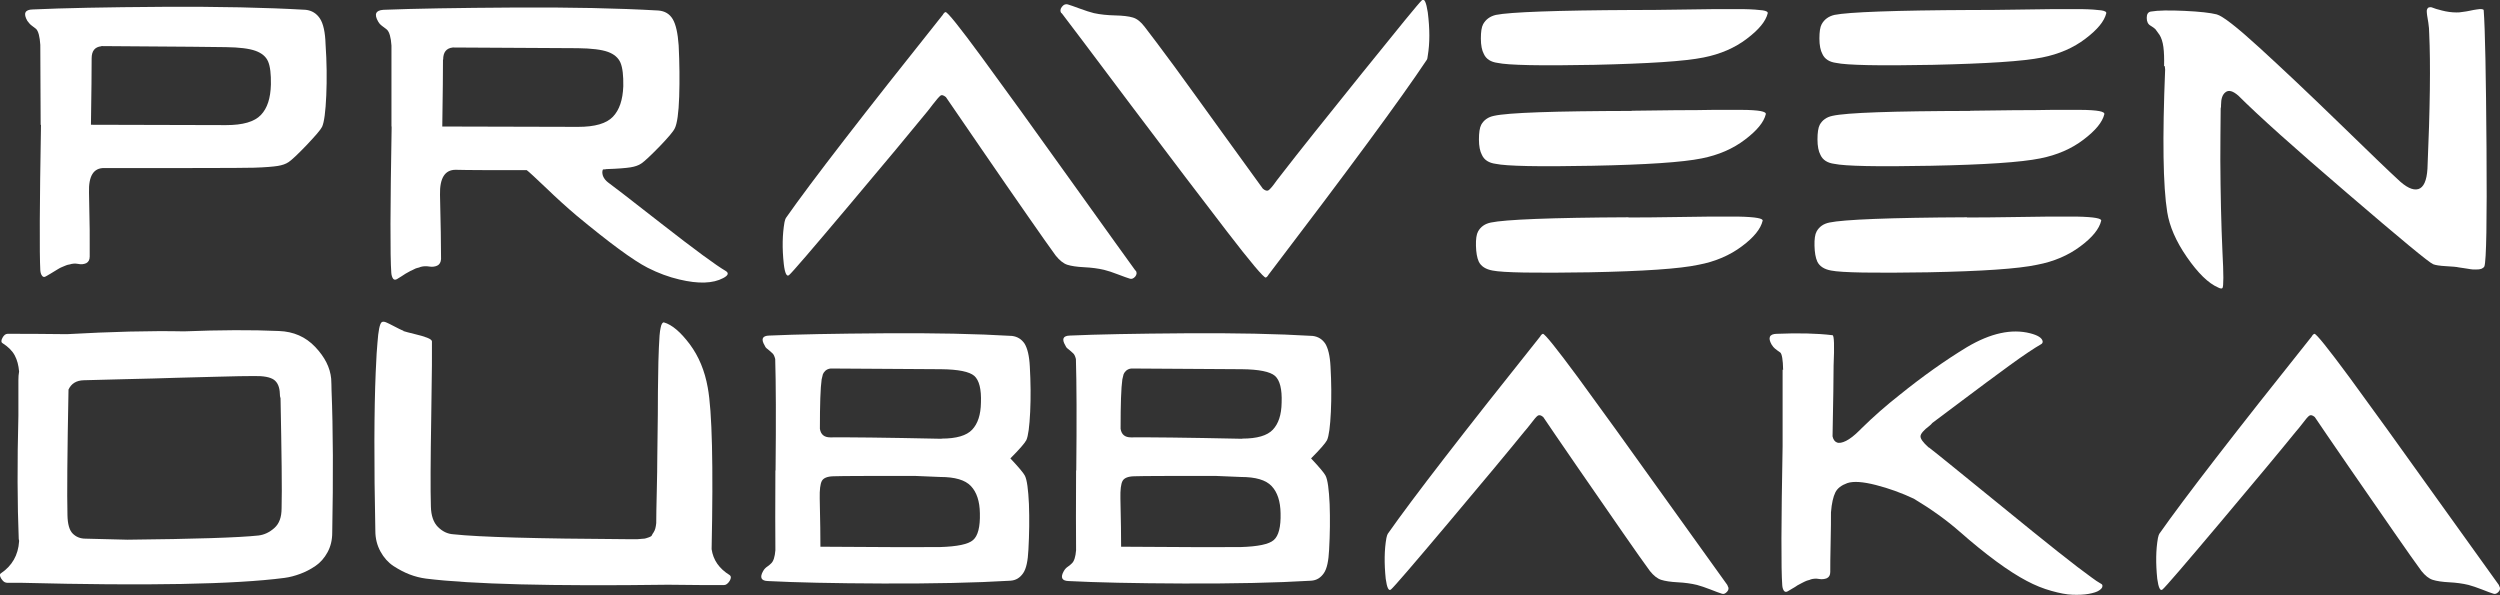
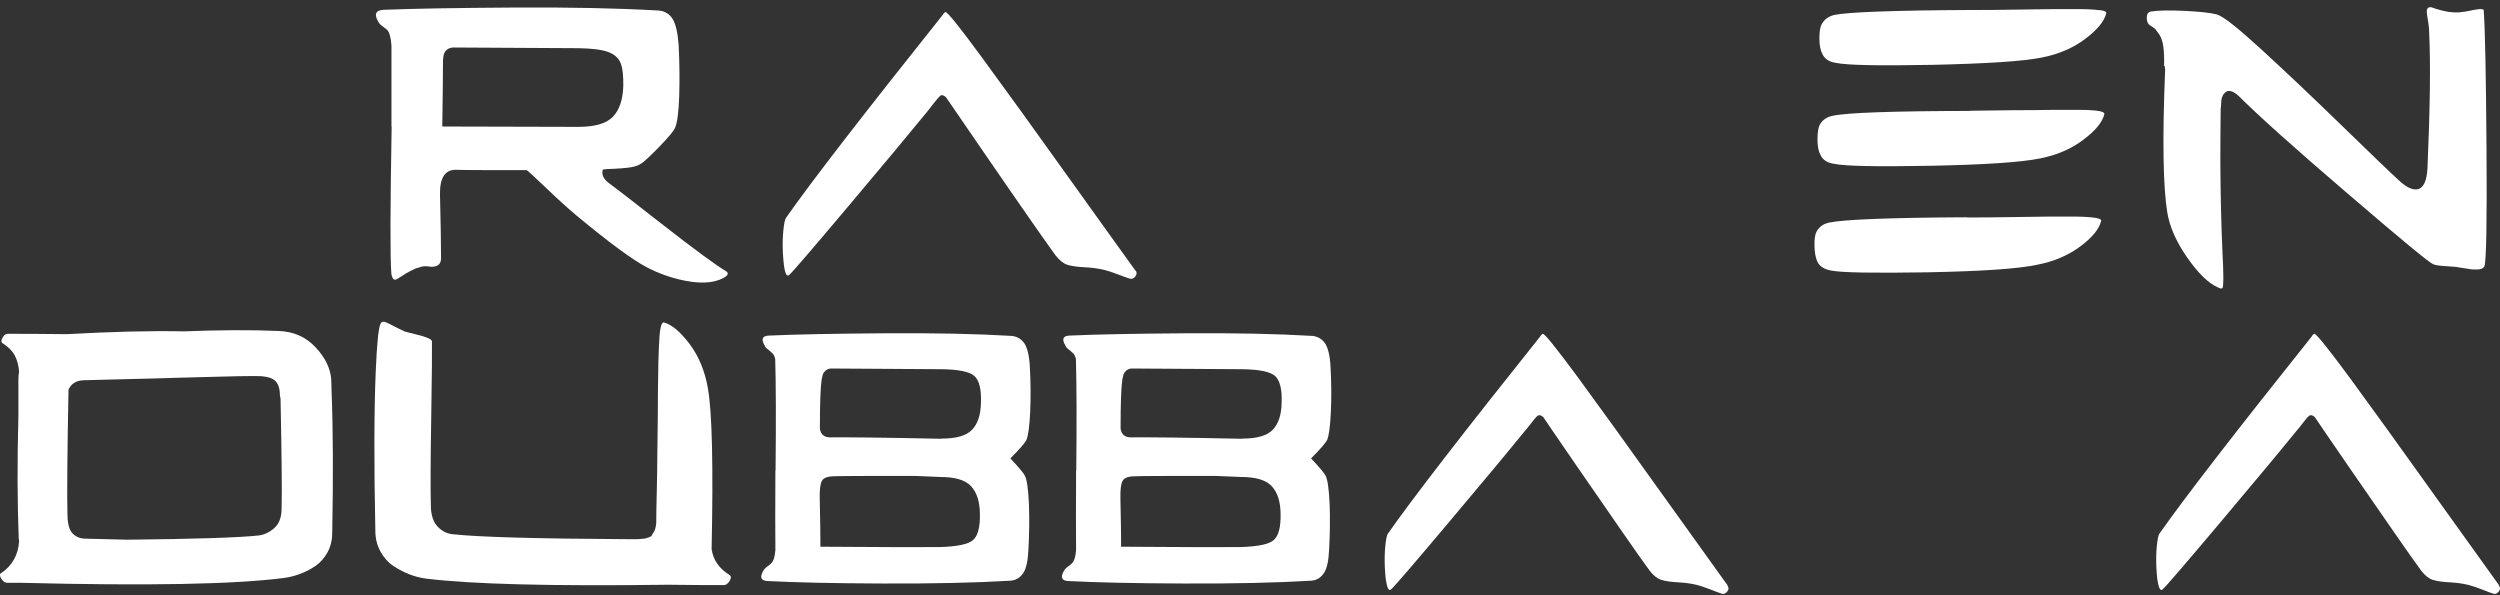
<svg xmlns="http://www.w3.org/2000/svg" id="Layer_2" width="142.67" height="33.96" viewBox="0 0 142.67 33.96">
  <rect x="0" y="0" width="142.67" height="33.96" fill="#333333" stroke="none" />
  <defs>
    <style>.cls-1{fill:#fff;}</style>
  </defs>
  <g id="Layer_1-2">
-     <path class="cls-1" d="M2.32,7.13l-.02-4.57c-.03-.47-.11-.78-.24-.91-.07-.05-.14-.11-.21-.16-.07-.05-.13-.1-.17-.15-.04-.05-.08-.1-.12-.15-.24-.42-.14-.64.3-.65,1.73-.08,4.2-.13,7.4-.15,3.2-.02,5.93.04,8.19.17.35.04.62.21.81.5.19.29.3.78.32,1.47.07,1.01.08,1.99.04,2.92s-.12,1.53-.24,1.79c-.09.18-.39.52-.89,1.05-.5.52-.84.84-1.02.96-.16.11-.37.18-.62.22-.25.04-.7.08-1.35.1-.27.01-1.55.02-3.83.02h-4.72c-.61-.01-.9.45-.87,1.4.04,1.64.05,2.85.04,3.65,0,.19-.07.31-.2.38-.14.06-.29.08-.46.04-.17-.03-.33-.02-.48.03-.08.01-.15.03-.2.05-.05.02-.11.04-.17.07-.06.03-.11.05-.14.06-.03.01-.09.05-.18.1-.09.05-.15.09-.18.11-.03.02-.11.07-.23.14-.12.07-.21.12-.26.15-.08.05-.15.05-.21-.02-.06-.07-.1-.18-.11-.33-.05-.96-.04-3.73.04-8.3ZM5.78,2.64c-.37.04-.55.27-.55.69,0,.66-.01,1.93-.04,3.79,4.86.01,7.43.02,7.71.02.96,0,1.62-.19,1.99-.58.37-.39.55-.96.57-1.74.01-.59-.04-1.03-.16-1.31-.12-.28-.36-.48-.72-.61-.36-.13-.92-.2-1.69-.21-.27-.01-2.64-.03-7.1-.06Z" />
    <path class="cls-1" d="M22.34,7.21V2.6c-.03-.47-.12-.78-.26-.91-.07-.05-.14-.11-.21-.16-.07-.05-.13-.1-.17-.14-.04-.04-.08-.09-.12-.16-.24-.42-.14-.64.3-.67,1.75-.07,4.23-.11,7.45-.13,3.22-.02,5.97.04,8.24.17.37.03.64.19.82.49.18.3.29.8.34,1.5.05,1.01.06,1.99.03,2.93-.03.94-.12,1.54-.25,1.8-.08.18-.38.53-.88,1.05-.51.52-.85.84-1.03.96-.16.11-.37.18-.62.22-.25.04-.71.08-1.37.1-.04.01-.11.02-.2.02-.05.09-.05.22,0,.37.06.15.16.27.29.37.11.07,1.12.85,3.04,2.35s3.15,2.4,3.67,2.7c.2.12.15.26-.14.41-.58.31-1.41.34-2.5.08-.6-.14-1.2-.36-1.81-.67-.84-.43-2.19-1.43-4.06-2.98-.53-.45-1.11-.97-1.73-1.57-.63-.6-1-.94-1.11-1.02h-.02c-1.99,0-3.34,0-4.04-.02-.61,0-.91.47-.89,1.42.04,1.65.06,2.88.06,3.67-.01.19-.09.32-.22.38s-.29.08-.46.05c-.17-.03-.33-.02-.48.02-.07.03-.13.05-.19.06-.06.01-.12.04-.18.07-.06.03-.11.06-.14.07-.03.01-.1.04-.18.09-.09.05-.15.08-.18.1s-.11.07-.23.15c-.12.08-.21.13-.26.16-.09.05-.17.04-.22-.03-.05-.07-.09-.19-.1-.33-.07-.96-.06-3.74.02-8.34ZM25.28,3.4c0,.66-.01,1.93-.04,3.82,4.88.01,7.47.02,7.75.02.96,0,1.62-.19,1.99-.58s.56-.96.59-1.74c.01-.61-.04-1.05-.16-1.34-.12-.28-.36-.49-.72-.62-.36-.13-.93-.2-1.71-.21-.27,0-2.65-.01-7.14-.04-.37.04-.55.27-.55.69Z" />
    <path class="cls-1" d="M64.81,15.43c.08.12.07.24-.03.36-.1.11-.21.15-.31.11-.13-.04-.36-.12-.67-.24-.31-.12-.58-.21-.79-.26-.34-.08-.72-.13-1.14-.15s-.74-.07-.96-.14c-.22-.07-.44-.25-.66-.52-.33-.45-.85-1.19-1.58-2.24s-1.62-2.33-2.66-3.85-1.72-2.5-2.03-2.96c-.14-.11-.24-.14-.31-.08-.07.05-.23.23-.46.53-.13.18-.24.31-.32.41-.88,1.08-2.36,2.86-4.46,5.35-2.09,2.48-3.22,3.8-3.4,3.95-.13.11-.24-.1-.3-.63-.1-.91-.08-1.7.04-2.39.03-.12.05-.2.08-.24,1.47-2.1,4.46-5.96,8.95-11.59.05-.09.11-.15.16-.16.11-.01.8.85,2.07,2.58,1.27,1.73,2.97,4.08,5.09,7.05s3.36,4.68,3.69,5.14Z" />
-     <path class="cls-1" d="M60.57.76c-.08-.12-.07-.24.03-.37s.21-.17.33-.14c.13.04.37.12.69.24.33.12.6.21.81.26.37.08.77.12,1.21.13s.78.05,1.01.12c.24.07.46.25.68.54.35.45.92,1.21,1.71,2.28.78,1.08,1.74,2.39,2.85,3.94,1.12,1.55,1.84,2.55,2.18,3.01.13.11.24.14.32.09.08-.05.24-.23.47-.56.14-.18.25-.32.35-.45.88-1.14,2.38-3.02,4.5-5.65,2.12-2.63,3.26-4.03,3.44-4.19.14-.11.24.12.33.69.12.95.12,1.77,0,2.48-.01.12-.03.2-.06.24-1.47,2.21-4.48,6.29-9.03,12.26-.05.09-.11.15-.16.16-.11.01-.85-.86-2.21-2.63s-3.19-4.17-5.47-7.2c-2.28-3.04-3.6-4.79-3.97-5.27Z" />
-     <path class="cls-1" d="M92.94,12.41c.66,0,1.48,0,2.46-.02.97-.01,1.71-.02,2.21-.03.5,0,1.02,0,1.56,0,.54.01.92.04,1.13.08.21.04.31.09.29.16-.11.46-.5.95-1.19,1.46-.68.51-1.51.87-2.47,1.05-1.07.23-3.15.37-6.23.43-3.08.05-4.93.02-5.52-.1-.39-.07-.66-.24-.79-.51-.1-.22-.15-.52-.16-.9s.03-.66.12-.82c.15-.27.39-.44.73-.51.8-.17,3.42-.28,7.85-.3ZM93.12,6.32c.65-.01,1.46-.02,2.45-.03.98,0,1.72-.01,2.22-.02.5,0,1.02,0,1.56,0,.54,0,.92.03,1.13.07s.31.1.29.18c-.11.45-.5.93-1.19,1.45-.68.52-1.51.88-2.47,1.07-1.08.22-3.16.36-6.24.42s-4.91.02-5.51-.11c-.39-.05-.66-.22-.79-.51-.11-.2-.17-.5-.17-.88s.04-.67.13-.84c.15-.27.39-.44.73-.51.8-.18,3.42-.27,7.85-.28ZM93.23.57c.65,0,1.46,0,2.45-.02.98-.01,1.72-.02,2.22-.03.5,0,1.02,0,1.56,0,.54.01.92.04,1.13.07.21.03.31.09.29.17-.11.45-.5.93-1.19,1.45-.68.52-1.51.88-2.47,1.07-1.08.22-3.16.35-6.24.42-3.08.06-4.92.02-5.51-.11-.39-.05-.66-.22-.79-.51-.11-.2-.17-.5-.17-.88s.04-.66.13-.82c.15-.27.39-.45.73-.53.8-.16,3.42-.26,7.85-.28Z" />
    <path class="cls-1" d="M112.26,12.41c.66,0,1.48,0,2.46-.02.97-.01,1.71-.02,2.21-.03.5,0,1.02,0,1.56,0,.54.01.92.04,1.13.08.21.04.31.09.29.16-.11.46-.5.95-1.19,1.46-.68.51-1.51.87-2.47,1.05-1.07.23-3.15.37-6.23.43-3.08.05-4.93.02-5.52-.1-.39-.07-.66-.24-.79-.51-.1-.22-.15-.52-.16-.9s.03-.66.12-.82c.15-.27.39-.44.73-.51.8-.17,3.42-.28,7.85-.3ZM112.44,6.32c.65-.01,1.46-.02,2.45-.03.98,0,1.72-.01,2.22-.02.5,0,1.02,0,1.56,0,.54,0,.92.03,1.13.07s.31.1.29.18c-.11.45-.5.93-1.19,1.45-.68.52-1.51.88-2.47,1.07-1.08.22-3.16.36-6.24.42s-4.91.02-5.51-.11c-.39-.05-.66-.22-.79-.51-.11-.2-.17-.5-.17-.88s.04-.67.13-.84c.15-.27.39-.44.73-.51.8-.18,3.42-.27,7.85-.28ZM112.55.57c.65,0,1.46,0,2.45-.02.98-.01,1.72-.02,2.22-.03.5,0,1.02,0,1.56,0,.54.01.92.04,1.13.07.21.03.31.09.29.17-.11.45-.5.93-1.19,1.45-.68.52-1.51.88-2.47,1.07-1.08.22-3.16.35-6.24.42-3.08.06-4.92.02-5.51-.11-.39-.05-.66-.22-.79-.51-.11-.2-.17-.5-.17-.88s.04-.66.13-.82c.15-.27.39-.45.73-.53.8-.16,3.42-.26,7.85-.28Z" />
    <path class="cls-1" d="M123.5,3.78c.01-.43,0-.8-.04-1.1-.04-.3-.12-.53-.22-.69-.11-.16-.19-.27-.24-.33-.05-.05-.15-.12-.28-.2-.14-.08-.21-.23-.21-.44,0-.21.07-.33.23-.36.41-.07,1.04-.08,1.92-.04.87.04,1.48.11,1.84.2.34.09,1.15.72,2.43,1.89s2.8,2.6,4.57,4.32c1.77,1.72,2.86,2.77,3.3,3.17.5.49.9.68,1.21.59.3-.09.48-.48.52-1.16.15-3.44.18-6.01.1-7.71,0-.22-.02-.42-.05-.62-.03-.2-.06-.34-.07-.43-.01-.09-.02-.17-.02-.24s.03-.14.08-.19c.09-.04.18-.04.26,0s.26.09.53.16.55.11.83.11c.08,0,.2,0,.35-.03.15-.02.29-.04.42-.07.13-.03.25-.05.38-.07s.22-.03.29-.02.11.03.11.07c.08,1.07.13,3.69.16,7.86s-.01,6.42-.12,6.75c-.04.07-.1.11-.17.14-.08.03-.18.04-.31.04s-.24,0-.33-.02-.21-.03-.38-.06c-.17-.03-.26-.04-.27-.04-.12-.03-.37-.05-.73-.07s-.61-.06-.73-.11c-.22-.08-1.84-1.42-4.88-4.03-3.04-2.6-5.12-4.47-6.24-5.59-.31-.27-.55-.34-.73-.2-.18.13-.26.38-.26.73,0,.08,0,.15-.02.2-.01,1.06-.02,2.04-.02,2.94.01,1.93.05,3.67.12,5.22.07,1.31.07,2.01,0,2.09-.04.04-.13.03-.26-.04-.55-.24-1.14-.82-1.77-1.73s-.99-1.76-1.12-2.56c-.24-1.49-.28-4.2-.12-8.14-.01-.08-.02-.15-.02-.2Z" />
    <path class="cls-1" d="M.37,33.25c-.11,0-.2-.08-.3-.23-.09-.15-.1-.25-.02-.3.64-.43.99-1.04,1.04-1.83,0-.04,0-.08-.02-.12-.08-2.01-.09-4.36-.02-7.05v-2.03c0-.17.01-.33.04-.49-.03-.35-.11-.66-.25-.92-.14-.26-.37-.49-.7-.7-.08-.05-.08-.15,0-.3s.18-.23.29-.23c.85,0,1.98,0,3.39.02,2.53-.14,4.76-.2,6.68-.16,2.06-.08,3.87-.09,5.42-.02.83.03,1.52.33,2.07.91.55.58.85,1.18.91,1.81.01.22.02.44.02.65.09,2.25.1,4.96.04,8.14,0,.42-.09.79-.27,1.12-.18.33-.41.59-.69.78s-.57.34-.87.45-.59.19-.9.23c-2.84.37-7.83.46-14.99.28H.37ZM16.07,29.01c.03-1.06,0-3.16-.06-6.28-.03-.08-.04-.16-.04-.26-.01-.38-.13-.65-.34-.8-.22-.15-.59-.22-1.13-.21-.42,0-1.14.01-2.15.04-1.01.03-1.77.05-2.29.06-.77.03-1.77.05-2.98.08-1.22.03-1.98.05-2.3.06-.42.01-.71.19-.87.53-.07,3.64-.09,6.03-.06,7.17.01.51.11.86.3,1.05s.43.29.73.29c.3.01,1.1.03,2.4.06,3.86-.04,6.35-.12,7.47-.24.33-.04.63-.18.91-.43.28-.25.41-.62.41-1.12Z" />
    <path class="cls-1" d="M23.01,18.89c.13.04.34.1.64.17s.54.14.72.21c.18.07.28.14.28.22.01.38,0,1.81-.04,4.29-.04,2.48-.05,4.19-.02,5.12.01.53.15.92.4,1.17.26.26.55.4.88.42,1.46.16,4.75.25,9.89.28.05,0,.16,0,.33,0,.16,0,.27,0,.3,0s.12-.01.24-.02c.12,0,.19-.02.23-.03.03-.01.09-.03.18-.06.08-.03.14-.06.16-.11s.05-.1.1-.17c.04-.07.08-.14.1-.23.02-.08.04-.19.05-.3,0-.35.01-.95.03-1.78s.03-1.49.03-1.96c.01-.66.02-1.48.03-2.46,0-.98.01-1.73.02-2.23,0-.5.02-1.02.04-1.57s.05-.93.1-1.14c.04-.22.11-.32.19-.31.46.13.95.55,1.47,1.24.52.7.86,1.52,1.03,2.48.25,1.35.32,4.43.22,9.22.09.62.43,1.11,1.03,1.48.09.07.09.18,0,.33-.1.16-.21.24-.33.24-.79,0-1.85,0-3.19-.02-6.63.09-11.24-.03-13.81-.35-.31-.04-.63-.12-.94-.24-.31-.12-.61-.28-.92-.48-.3-.2-.55-.48-.74-.83-.19-.35-.29-.74-.29-1.17-.08-3.89-.07-6.9.02-9.04.04-.88.07-1.44.1-1.69.05-.7.13-1.09.24-1.18.05-.04.13-.04.24,0,.1.04.26.12.47.23.21.11.39.2.55.27Z" />
    <path class="cls-1" d="M44.26,26.85c.03-2.89.02-5.01-.02-6.36-.04-.16-.09-.27-.16-.33-.05-.05-.11-.1-.18-.16-.07-.05-.12-.09-.16-.13-.04-.03-.07-.08-.1-.15-.22-.37-.14-.56.26-.57,1.55-.07,3.74-.11,6.58-.13,2.84-.02,5.26.03,7.27.15.32.04.55.19.72.44.16.26.27.69.3,1.31.05.89.06,1.76.02,2.59-.04.83-.11,1.37-.22,1.61-.09.17-.39.52-.91,1.04.47.5.75.83.83.99.12.24.19.78.23,1.62.03.84.02,1.71-.03,2.6-.03.63-.12,1.08-.3,1.34s-.41.41-.73.43c-2,.12-4.42.17-7.26.16-2.84-.01-5.03-.06-6.57-.14-.39-.01-.49-.2-.28-.57.04-.07.08-.12.11-.15s.08-.08.16-.13c.07-.05.13-.1.19-.16.13-.12.21-.37.24-.75-.01-1-.01-2.51,0-4.55ZM46.82,31.2c3.76.03,6.03.03,6.82.02.99-.03,1.62-.16,1.89-.4.28-.24.41-.75.39-1.53-.01-.68-.18-1.2-.51-1.55-.33-.35-.91-.52-1.75-.52-.1,0-.58-.02-1.44-.06-2.55,0-4.1,0-4.67.02-.34.01-.56.1-.65.27s-.13.5-.12.99c.03,1.29.04,2.21.04,2.76ZM53.74,25.03c.84,0,1.42-.17,1.74-.51.32-.34.49-.85.5-1.54.03-.77-.1-1.28-.38-1.53-.28-.24-.91-.37-1.89-.38-.25,0-2.35-.01-6.3-.04-.13.01-.23.06-.31.13-.07.07-.12.14-.14.2-.02.06-.04.15-.07.29-.07.49-.1,1.42-.1,2.82.05.33.25.49.59.49.97-.01,3.09.01,6.34.08Z" />
    <path class="cls-1" d="M61.42,26.85c.03-2.89.02-5.01-.02-6.36-.04-.16-.09-.27-.16-.33-.05-.05-.11-.1-.18-.16-.07-.05-.12-.09-.16-.13-.04-.03-.07-.08-.1-.15-.22-.37-.14-.56.26-.57,1.55-.07,3.74-.11,6.58-.13,2.84-.02,5.26.03,7.27.15.32.04.55.19.72.44.16.26.27.69.3,1.31.05.89.06,1.76.02,2.59-.04.83-.11,1.37-.22,1.61-.09.17-.39.52-.91,1.04.47.5.75.83.83.99.12.24.19.78.23,1.62.03.84.02,1.71-.03,2.6-.03.63-.12,1.08-.3,1.34s-.41.41-.73.43c-2,.12-4.42.17-7.26.16-2.84-.01-5.03-.06-6.57-.14-.39-.01-.49-.2-.28-.57.04-.07.08-.12.11-.15s.08-.08.16-.13c.07-.05.13-.1.19-.16.13-.12.21-.37.24-.75-.01-1-.01-2.51,0-4.55ZM63.98,31.2c3.76.03,6.03.03,6.82.02.99-.03,1.62-.16,1.89-.4.28-.24.41-.75.39-1.53-.01-.68-.18-1.2-.51-1.55-.33-.35-.91-.52-1.75-.52-.1,0-.58-.02-1.44-.06-2.55,0-4.1,0-4.67.02-.34.01-.56.1-.65.27s-.13.5-.12.99c.03,1.29.04,2.21.04,2.76ZM70.9,25.03c.84,0,1.42-.17,1.74-.51.32-.34.49-.85.5-1.54.03-.77-.1-1.28-.38-1.53-.28-.24-.91-.37-1.89-.38-.25,0-2.35-.01-6.3-.04-.13.01-.23.06-.31.13-.07.07-.12.14-.14.2-.02.06-.04.15-.07.29-.07.49-.1,1.42-.1,2.82.05.33.25.49.59.49.97-.01,3.09.01,6.34.08Z" />
    <path class="cls-1" d="M98.59,33.43c.08.12.07.23-.03.34s-.2.15-.3.11c-.13-.04-.35-.12-.65-.24-.3-.12-.56-.2-.77-.26-.33-.08-.7-.13-1.1-.15s-.72-.07-.94-.14-.43-.24-.64-.5c-.32-.43-.83-1.16-1.54-2.18s-1.57-2.26-2.58-3.73c-1.01-1.47-1.67-2.43-1.97-2.88-.13-.11-.23-.13-.31-.08s-.22.22-.44.51c-.13.17-.24.3-.32.39-.85,1.05-2.29,2.78-4.32,5.19-2.03,2.41-3.13,3.69-3.3,3.83-.13.11-.23-.1-.3-.61-.09-.88-.08-1.66.04-2.33.03-.12.05-.2.08-.24,1.43-2.04,4.33-5.79,8.69-11.25.05-.09.1-.14.16-.16.1-.01.77.82,2.01,2.5,1.23,1.68,2.88,3.96,4.94,6.85,2.06,2.88,3.26,4.55,3.58,4.99Z" />
-     <path class="cls-1" d="M101.76,21.11c-.01-.58-.07-.91-.16-.99-.04-.03-.1-.07-.17-.12-.07-.05-.12-.09-.14-.11l-.09-.09s-.07-.09-.1-.14c-.22-.39-.12-.6.29-.61,1.22-.05,2.29-.03,3.19.08.09.01.11.59.06,1.73,0,.64-.02,1.99-.06,4.04.04.18.12.3.25.35.12.05.3.02.52-.09s.48-.31.77-.6l.12-.12c.68-.67,1.4-1.3,2.15-1.89,1.35-1.09,2.64-2,3.86-2.74,1.35-.8,2.55-1.06,3.61-.79.43.11.67.26.71.45.01.08-.02.14-.1.18-.35.2-.96.6-1.81,1.22-.85.62-1.74,1.28-2.67,1.98-.93.7-1.5,1.13-1.72,1.29-.04.05-.09.11-.16.16-.33.25-.5.45-.51.59s.14.36.47.65h.02l.02.02c.17.12,1.54,1.23,4.12,3.33,2.57,2.1,4.27,3.45,5.1,4.04.22.17.41.29.55.37.08.04.11.08.1.14.01.08-.05.16-.18.25-.13.09-.33.15-.6.2-.27.05-.57.06-.92.05-.34-.01-.75-.09-1.21-.22-.47-.13-.94-.32-1.41-.57-1.01-.53-2.3-1.47-3.86-2.84-.72-.63-1.58-1.25-2.58-1.85-.7-.33-1.42-.59-2.16-.78s-1.29-.23-1.64-.11c-.33.12-.56.29-.68.53-.12.24-.21.62-.25,1.14,0,.38,0,.97-.02,1.75s-.02,1.34-.02,1.65c0,.18-.07.3-.2.36-.13.05-.28.07-.44.04s-.32-.02-.46.02c-.07.03-.12.05-.18.06-.05.01-.11.04-.18.07-.07.03-.11.06-.14.07s-.08.04-.17.09c-.09.04-.14.08-.17.1-.03.02-.1.07-.23.14-.12.07-.21.12-.25.15-.09.05-.16.05-.22-.02-.05-.07-.09-.17-.1-.32-.07-.92-.06-3.57.02-7.94v-4.37Z" />
    <path class="cls-1" d="M142.62,33.43c.08.12.07.23-.03.34s-.2.15-.3.11c-.13-.04-.35-.12-.65-.24-.3-.12-.56-.2-.77-.26-.33-.08-.7-.13-1.1-.15s-.72-.07-.94-.14-.43-.24-.64-.5c-.32-.43-.83-1.16-1.54-2.18s-1.57-2.26-2.58-3.73c-1.01-1.47-1.67-2.43-1.97-2.88-.13-.11-.23-.13-.31-.08s-.22.22-.44.51c-.13.17-.24.3-.32.39-.85,1.05-2.29,2.78-4.32,5.19-2.03,2.41-3.13,3.69-3.3,3.83-.13.11-.23-.1-.3-.61-.09-.88-.08-1.66.04-2.33.03-.12.05-.2.08-.24,1.43-2.04,4.33-5.79,8.69-11.25.05-.09.1-.14.16-.16.1-.01.77.82,2.01,2.5,1.23,1.68,2.88,3.96,4.94,6.85,2.06,2.88,3.26,4.55,3.58,4.99Z" />
  </g>
</svg>